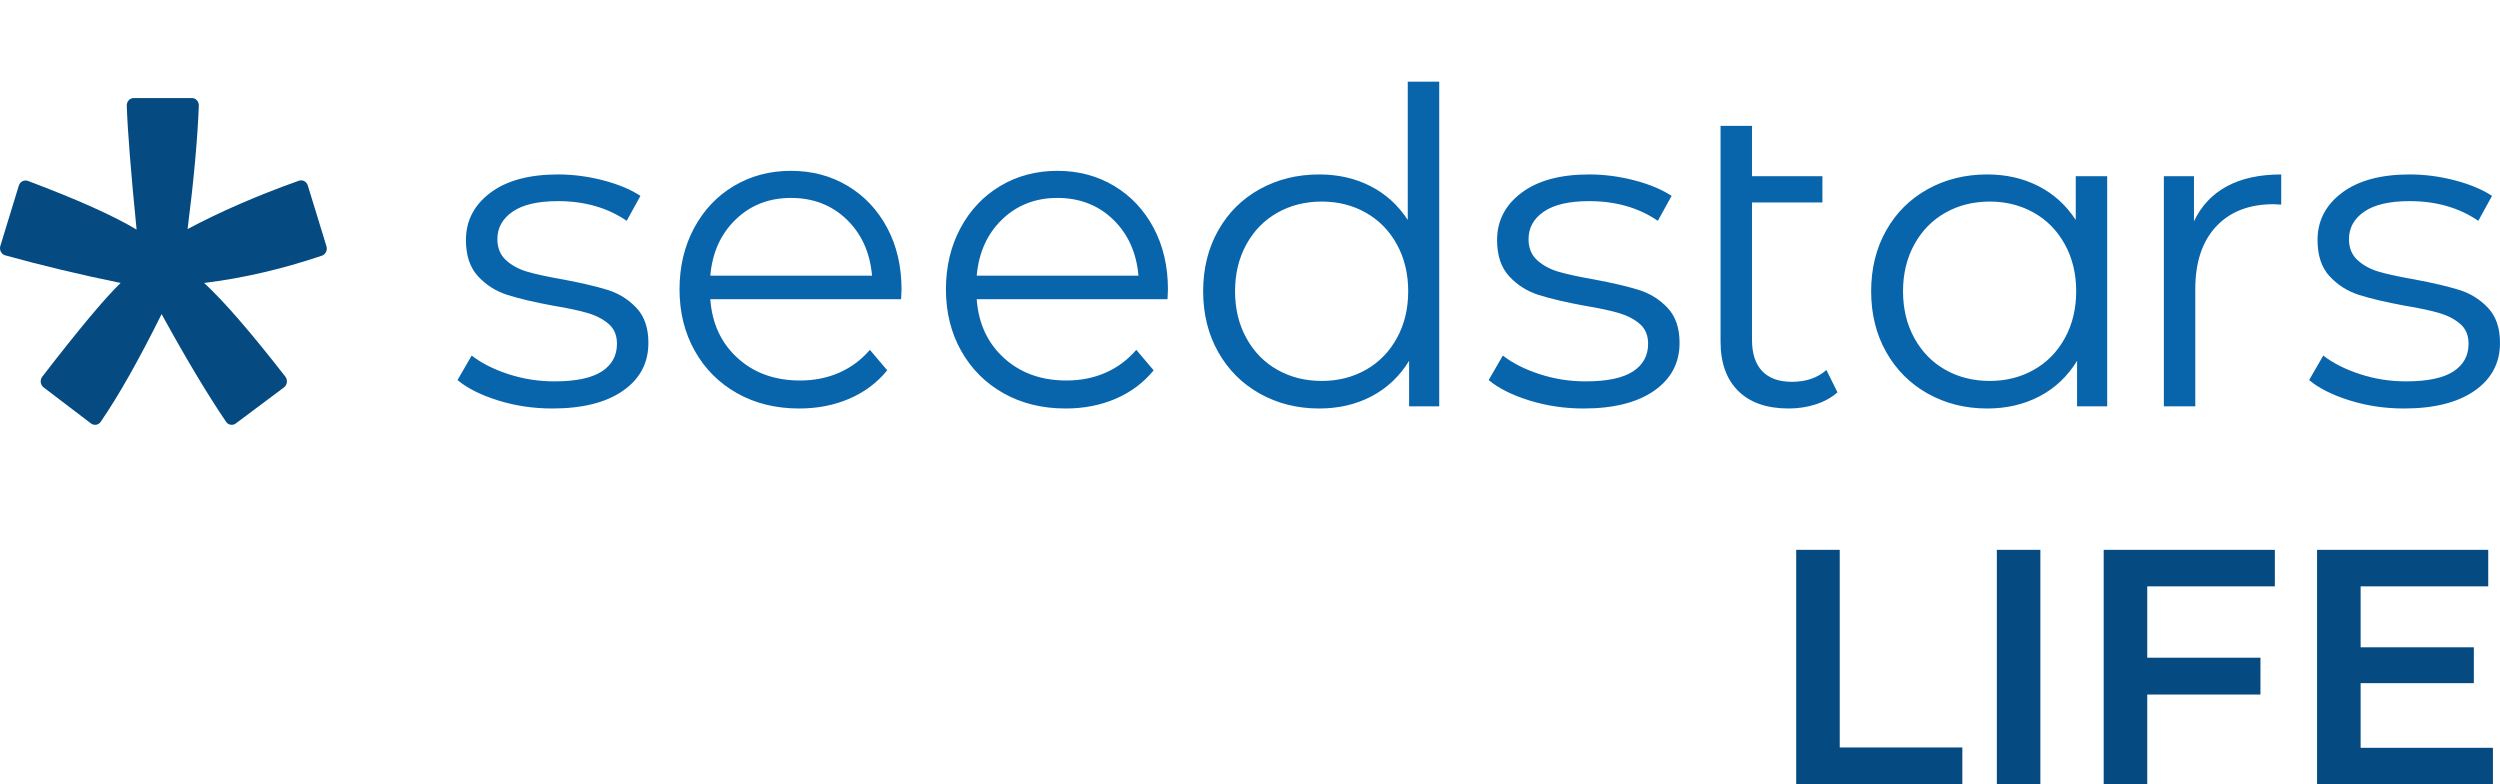
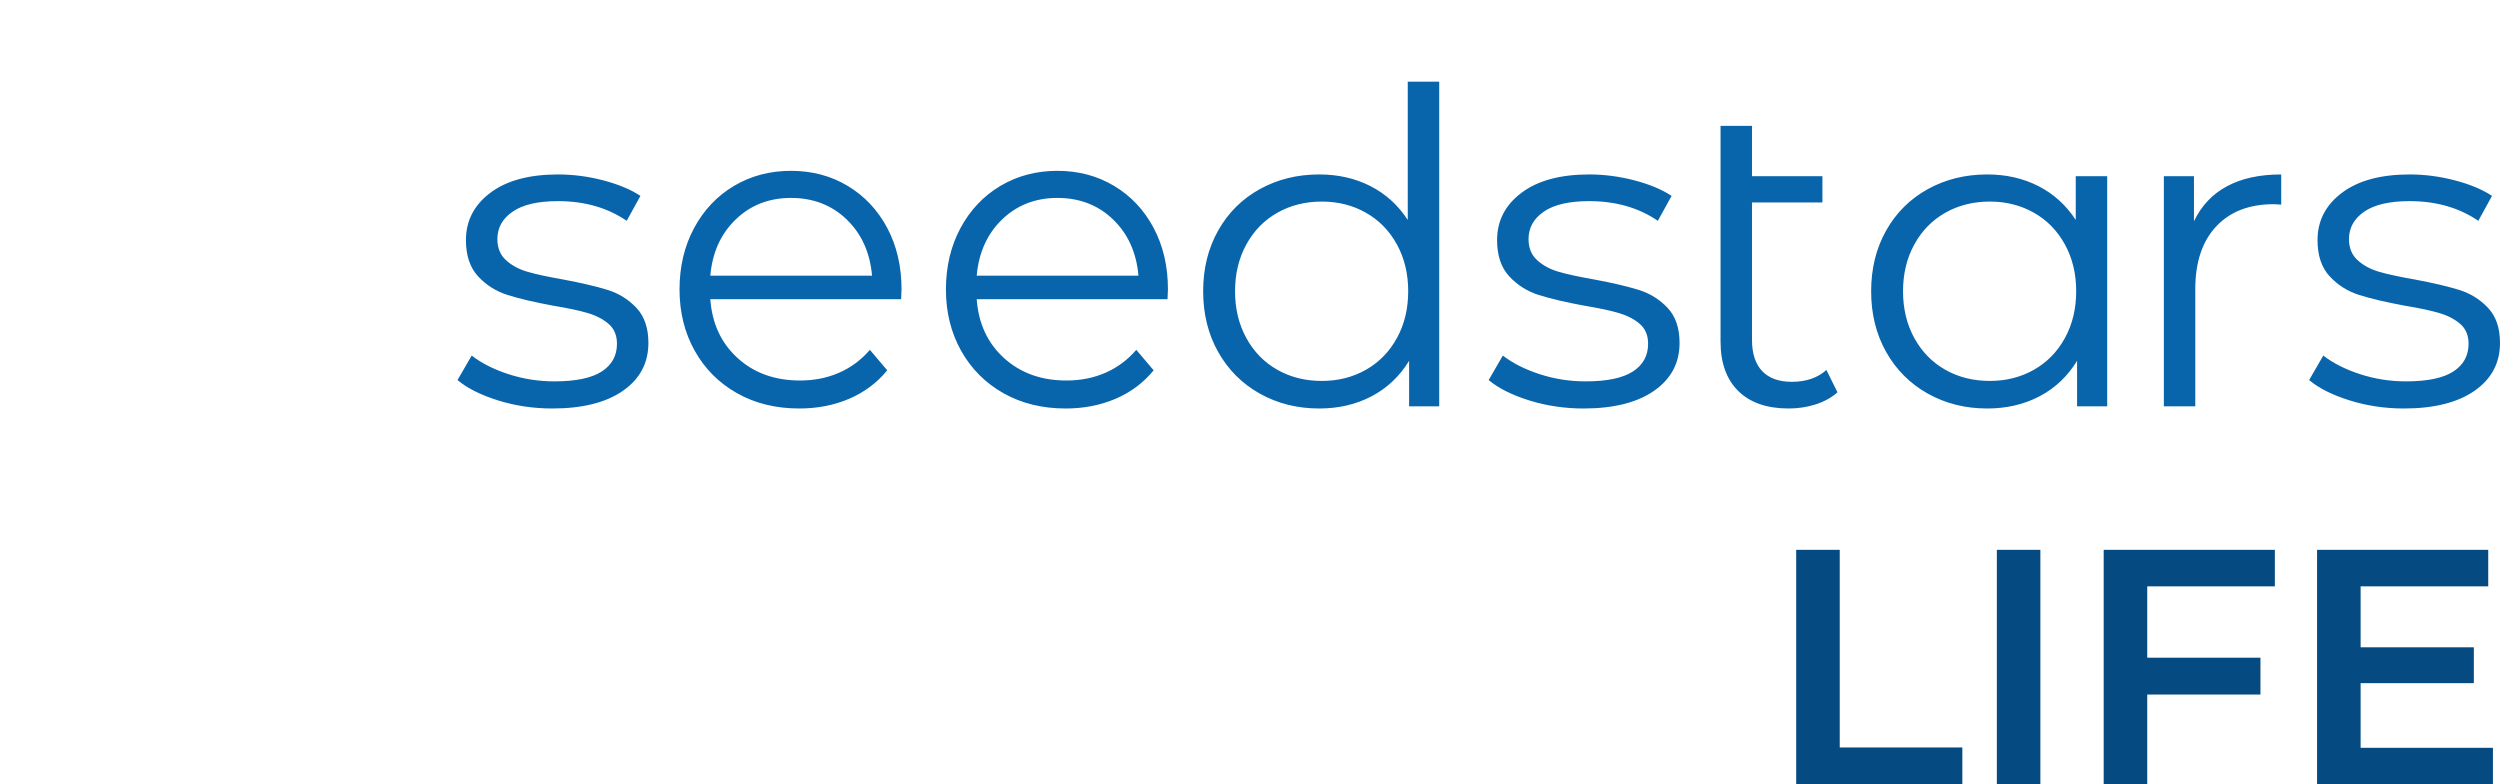
<svg xmlns="http://www.w3.org/2000/svg" width="153px" height="48px" viewBox="0 0 153 48" version="1.1">
  <title>Artboard</title>
  <g id="Artboard" stroke="none" stroke-width="1" fill="none" fill-rule="evenodd">
    <path d="M120.095,48 L120.095,45.745 L112.592,45.745 L112.592,33.65 L109.927,33.65 L109.927,48 L120.095,48 Z M124.871,48 L124.871,33.65 L122.207,33.65 L122.207,48 L124.871,48 Z M131.411,48 L131.411,42.506 L138.34,42.506 L138.34,40.251 L131.411,40.251 L131.411,35.885 L139.221,35.885 L139.221,33.65 L128.746,33.65 L128.746,48 L131.411,48 Z M152.567,48 L152.567,45.766 L144.47,45.766 L144.47,41.809 L151.399,41.809 L151.399,39.615 L144.47,39.615 L144.47,35.885 L152.28,35.885 L152.28,33.65 L141.804,33.65 L141.804,48 L152.567,48 Z" id="LIFE" fill="#054B81" fill-rule="nonzero" />
    <path d="M33.8,25 C32.644,25 31.537,24.835 30.48,24.505 C29.423,24.174 28.596,23.759 28,23.26 L28.867,21.76 C29.464,22.224 30.214,22.604 31.117,22.898 C32.021,23.193 32.96,23.34 33.936,23.34 C35.237,23.34 36.199,23.139 36.823,22.738 C37.446,22.336 37.758,21.769 37.758,21.037 C37.758,20.52 37.586,20.114 37.243,19.819 C36.899,19.525 36.466,19.302 35.942,19.15 C35.418,18.998 34.722,18.851 33.855,18.708 C32.698,18.494 31.768,18.275 31.063,18.052 C30.358,17.829 29.757,17.45 29.26,16.914 C28.763,16.379 28.515,15.638 28.515,14.692 C28.515,13.514 29.012,12.55 30.006,11.801 C31,11.051 32.382,10.676 34.153,10.676 C35.074,10.676 35.996,10.797 36.917,11.037 C37.839,11.278 38.598,11.595 39.194,11.988 L38.354,13.514 C37.179,12.711 35.779,12.309 34.153,12.309 C32.924,12.309 31.998,12.523 31.375,12.952 C30.751,13.38 30.439,13.942 30.439,14.639 C30.439,15.174 30.616,15.602 30.968,15.924 C31.32,16.245 31.759,16.481 32.283,16.633 C32.807,16.785 33.529,16.941 34.451,17.102 C35.589,17.316 36.502,17.53 37.188,17.744 C37.875,17.959 38.462,18.324 38.95,18.842 C39.438,19.36 39.682,20.074 39.682,20.984 C39.682,22.216 39.163,23.193 38.124,23.916 C37.085,24.639 35.644,25 33.8,25 Z M88.08,5 L88.08,24.866 L86.237,24.866 L86.237,22.082 C85.658,23.028 84.895,23.751 83.946,24.25 C82.998,24.75 81.927,25 80.734,25 C79.397,25 78.187,24.697 77.102,24.09 C76.018,23.483 75.169,22.635 74.555,21.546 C73.94,20.457 73.633,19.217 73.633,17.825 C73.633,16.432 73.94,15.192 74.555,14.103 C75.169,13.014 76.018,12.171 77.102,11.573 C78.187,10.975 79.397,10.676 80.734,10.676 C81.891,10.676 82.934,10.913 83.865,11.386 C84.796,11.859 85.559,12.55 86.155,13.461 L86.155,5 L88.08,5 Z M80.897,23.313 C81.891,23.313 82.79,23.086 83.594,22.631 C84.398,22.175 85.031,21.528 85.491,20.689 C85.952,19.851 86.182,18.896 86.182,17.825 C86.182,16.754 85.952,15.799 85.491,14.96 C85.031,14.121 84.398,13.474 83.594,13.019 C82.79,12.564 81.891,12.336 80.897,12.336 C79.885,12.336 78.977,12.564 78.173,13.019 C77.369,13.474 76.736,14.121 76.276,14.96 C75.815,15.799 75.585,16.754 75.585,17.825 C75.585,18.896 75.815,19.851 76.276,20.689 C76.736,21.528 77.369,22.175 78.173,22.631 C78.977,23.086 79.885,23.313 80.897,23.313 Z M96.907,25 C95.75,25 94.644,24.835 93.587,24.505 C92.529,24.174 91.703,23.759 91.106,23.26 L91.974,21.76 C92.57,22.224 93.32,22.604 94.224,22.898 C95.127,23.193 96.067,23.34 97.042,23.34 C98.343,23.34 99.306,23.139 99.929,22.738 C100.552,22.336 100.864,21.769 100.864,21.037 C100.864,20.52 100.693,20.114 100.349,19.819 C100.006,19.525 99.572,19.302 99.048,19.15 C98.524,18.998 97.828,18.851 96.961,18.708 C95.805,18.494 94.874,18.275 94.169,18.052 C93.465,17.829 92.864,17.45 92.367,16.914 C91.87,16.379 91.621,15.638 91.621,14.692 C91.621,13.514 92.118,12.55 93.112,11.801 C94.106,11.051 95.488,10.676 97.259,10.676 C98.181,10.676 99.102,10.797 100.024,11.037 C100.946,11.278 101.704,11.595 102.301,11.988 L101.46,13.514 C100.286,12.711 98.886,12.309 97.259,12.309 C96.031,12.309 95.104,12.523 94.481,12.952 C93.858,13.38 93.546,13.942 93.546,14.639 C93.546,15.174 93.722,15.602 94.074,15.924 C94.427,16.245 94.865,16.481 95.389,16.633 C95.913,16.785 96.636,16.941 97.557,17.102 C98.696,17.316 99.608,17.53 100.295,17.744 C100.982,17.959 101.569,18.324 102.057,18.842 C102.545,19.36 102.789,20.074 102.789,20.984 C102.789,22.216 102.269,23.193 101.23,23.916 C100.191,24.639 98.75,25 96.907,25 Z M112.454,24.009 C112.092,24.331 111.65,24.576 111.126,24.746 C110.602,24.915 110.05,25 109.472,25 C108.135,25 107.105,24.643 106.382,23.929 C105.659,23.215 105.298,22.207 105.298,20.904 L105.298,7.704 L107.222,7.704 L107.222,10.783 L111.532,10.783 L111.532,12.39 L107.222,12.39 L107.222,20.797 C107.222,21.635 107.43,22.274 107.846,22.711 C108.261,23.148 108.867,23.367 109.662,23.367 C110.529,23.367 111.234,23.126 111.776,22.644 L112.454,24.009 Z M128.96,10.783 L128.96,24.866 L127.117,24.866 L127.117,22.082 C126.539,23.028 125.776,23.751 124.827,24.25 C123.878,24.75 122.808,25 121.615,25 C120.278,25 119.067,24.697 117.983,24.09 C116.899,23.483 116.05,22.635 115.435,21.546 C114.821,20.457 114.514,19.217 114.514,17.825 C114.514,16.432 114.821,15.192 115.435,14.103 C116.05,13.014 116.899,12.171 117.983,11.573 C119.067,10.975 120.278,10.676 121.615,10.676 C122.772,10.676 123.815,10.913 124.746,11.386 C125.676,11.859 126.44,12.55 127.036,13.461 L127.036,10.783 L128.96,10.783 Z M121.778,23.313 C122.772,23.313 123.67,23.086 124.475,22.631 C125.279,22.175 125.911,21.528 126.372,20.689 C126.833,19.851 127.063,18.896 127.063,17.825 C127.063,16.754 126.833,15.799 126.372,14.96 C125.911,14.121 125.279,13.474 124.475,13.019 C123.67,12.564 122.772,12.336 121.778,12.336 C120.766,12.336 119.858,12.564 119.054,13.019 C118.25,13.474 117.617,14.121 117.156,14.96 C116.696,15.799 116.465,16.754 116.465,17.825 C116.465,18.896 116.696,19.851 117.156,20.689 C117.617,21.528 118.25,22.175 119.054,22.631 C119.858,23.086 120.766,23.313 121.778,23.313 Z M134.271,13.541 C134.722,12.595 135.395,11.881 136.29,11.399 C137.184,10.917 138.291,10.676 139.61,10.676 L139.61,12.523 L139.149,12.497 C137.65,12.497 136.475,12.952 135.626,13.862 C134.777,14.772 134.352,16.049 134.352,17.691 L134.352,24.866 L132.428,24.866 L132.428,10.783 L134.271,10.783 L134.271,13.541 Z M147.118,25 C145.962,25 144.855,24.835 143.798,24.505 C142.741,24.174 141.914,23.759 141.318,23.26 L142.185,21.76 C142.782,22.224 143.531,22.604 144.435,22.898 C145.338,23.193 146.278,23.34 147.254,23.34 C148.555,23.34 149.517,23.139 150.14,22.738 C150.764,22.336 151.076,21.769 151.076,21.037 C151.076,20.52 150.904,20.114 150.561,19.819 C150.217,19.525 149.784,19.302 149.26,19.15 C148.736,18.998 148.04,18.851 147.172,18.708 C146.016,18.494 145.085,18.275 144.381,18.052 C143.676,17.829 143.075,17.45 142.578,16.914 C142.081,16.379 141.833,15.638 141.833,14.692 C141.833,13.514 142.33,12.55 143.324,11.801 C144.317,11.051 145.7,10.676 147.471,10.676 C148.392,10.676 149.314,10.797 150.235,11.037 C151.157,11.278 151.916,11.595 152.512,11.988 L151.672,13.514 C150.497,12.711 149.097,12.309 147.471,12.309 C146.242,12.309 145.316,12.523 144.692,12.952 C144.069,13.38 143.757,13.942 143.757,14.639 C143.757,15.174 143.933,15.602 144.286,15.924 C144.638,16.245 145.076,16.481 145.6,16.633 C146.124,16.785 146.847,16.941 147.769,17.102 C148.907,17.316 149.82,17.53 150.506,17.744 C151.193,17.959 151.78,18.324 152.268,18.842 C152.756,19.36 153,20.074 153,20.984 C153,22.216 152.48,23.193 151.441,23.916 C150.402,24.639 148.961,25 147.118,25 Z M71.452,18.312 L59.775,18.312 C59.882,19.798 60.439,20.999 61.447,21.914 C62.456,22.83 63.729,23.287 65.269,23.287 C66.135,23.287 66.932,23.129 67.657,22.811 C68.382,22.494 69.01,22.027 69.541,21.411 L70.603,22.662 C69.983,23.423 69.209,24.003 68.281,24.402 C67.352,24.801 66.33,25 65.216,25 C63.783,25 62.513,24.687 61.407,24.062 C60.302,23.437 59.439,22.571 58.82,21.466 C58.201,20.36 57.891,19.109 57.891,17.714 C57.891,16.318 58.188,15.067 58.78,13.962 C59.373,12.856 60.187,11.995 61.222,11.379 C62.257,10.763 63.42,10.455 64.711,10.455 C66.003,10.455 67.162,10.763 68.188,11.379 C69.214,11.995 70.019,12.852 70.603,13.948 C71.186,15.045 71.478,16.3 71.478,17.714 L71.452,18.312 Z M64.711,12.113 C63.367,12.113 62.239,12.553 61.328,13.432 C60.417,14.311 59.899,15.457 59.775,16.871 L69.674,16.871 C69.55,15.457 69.032,14.311 68.121,13.432 C67.21,12.553 66.074,12.113 64.711,12.113 Z M55.147,18.312 L43.471,18.312 C43.577,19.798 44.135,20.999 45.143,21.914 C46.151,22.83 47.425,23.287 48.964,23.287 C49.831,23.287 50.627,23.129 51.353,22.811 C52.078,22.494 52.706,22.027 53.237,21.411 L54.298,22.662 C53.679,23.423 52.905,24.003 51.976,24.402 C51.047,24.801 50.026,25 48.911,25 C47.478,25 46.209,24.687 45.103,24.062 C43.997,23.437 43.135,22.571 42.516,21.466 C41.897,20.36 41.587,19.109 41.587,17.714 C41.587,16.318 41.883,15.067 42.476,13.962 C43.069,12.856 43.882,11.995 44.917,11.379 C45.952,10.763 47.115,10.455 48.407,10.455 C49.698,10.455 50.857,10.763 51.883,11.379 C52.909,11.995 53.714,12.852 54.298,13.948 C54.882,15.045 55.174,16.3 55.174,17.714 L55.147,18.312 Z M48.407,12.113 C47.062,12.113 45.935,12.553 45.024,13.432 C44.112,14.311 43.595,15.457 43.471,16.871 L53.369,16.871 C53.246,15.457 52.728,14.311 51.817,13.432 C50.906,12.553 49.769,12.113 48.407,12.113 Z" id="path-1" fill="#0865AC" fill-rule="nonzero" />
-     <path d="M8.187,6 C7.944,6 7.75,6.209 7.758,6.464 C7.809,8.002 8.009,10.53 8.359,14.051 C6.954,13.205 4.737,12.212 1.708,11.071 C1.48,10.986 1.228,11.115 1.153,11.357 L0.021,15.049 C-0.055,15.297 0.08,15.562 0.318,15.627 C2.555,16.247 4.909,16.811 7.38,17.316 C6.401,18.267 4.804,20.178 2.588,23.052 C2.432,23.254 2.468,23.555 2.668,23.707 L5.567,25.914 C5.758,26.058 6.024,26.017 6.161,25.817 C7.246,24.241 8.489,22.043 9.89,19.223 C11.39,21.953 12.705,24.149 13.835,25.813 C13.971,26.016 14.237,26.059 14.429,25.916 L17.38,23.708 C17.582,23.556 17.619,23.251 17.461,23.048 C15.338,20.319 13.681,18.409 12.491,17.316 C14.848,17.03 17.251,16.474 19.7,15.647 C19.927,15.571 20.052,15.311 19.979,15.073 L18.838,11.351 C18.764,11.111 18.516,10.98 18.289,11.061 C15.744,11.969 13.474,12.955 11.481,14.018 C11.86,11.037 12.089,8.519 12.169,6.466 C12.179,6.21 11.983,6 11.74,6 L8.187,6 Z" id="path-3" fill="#054B81" fill-rule="nonzero" />
  </g>
</svg>